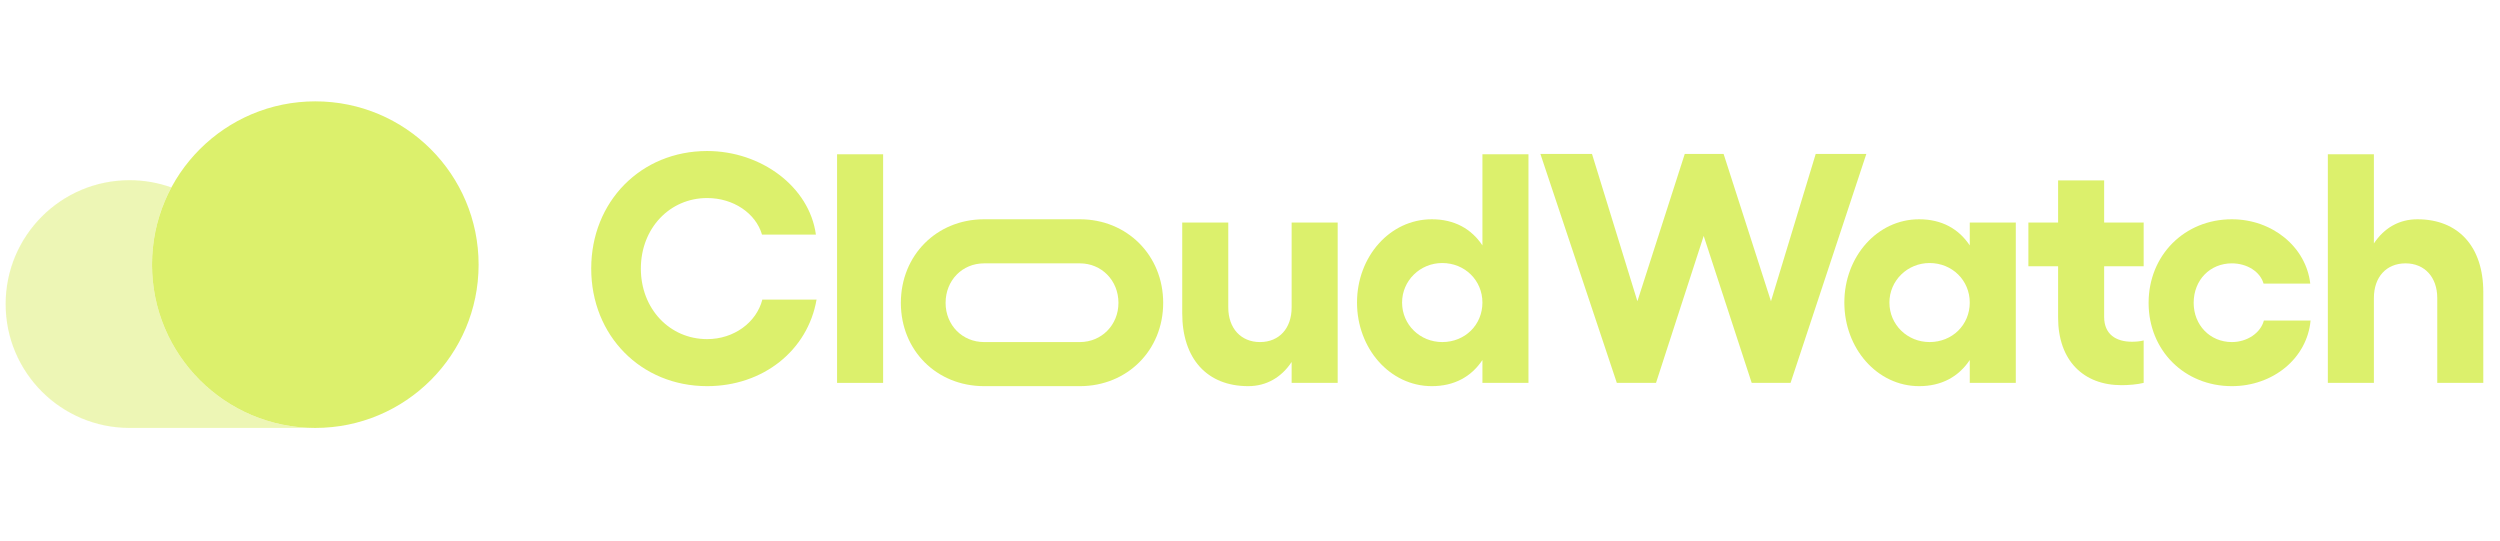
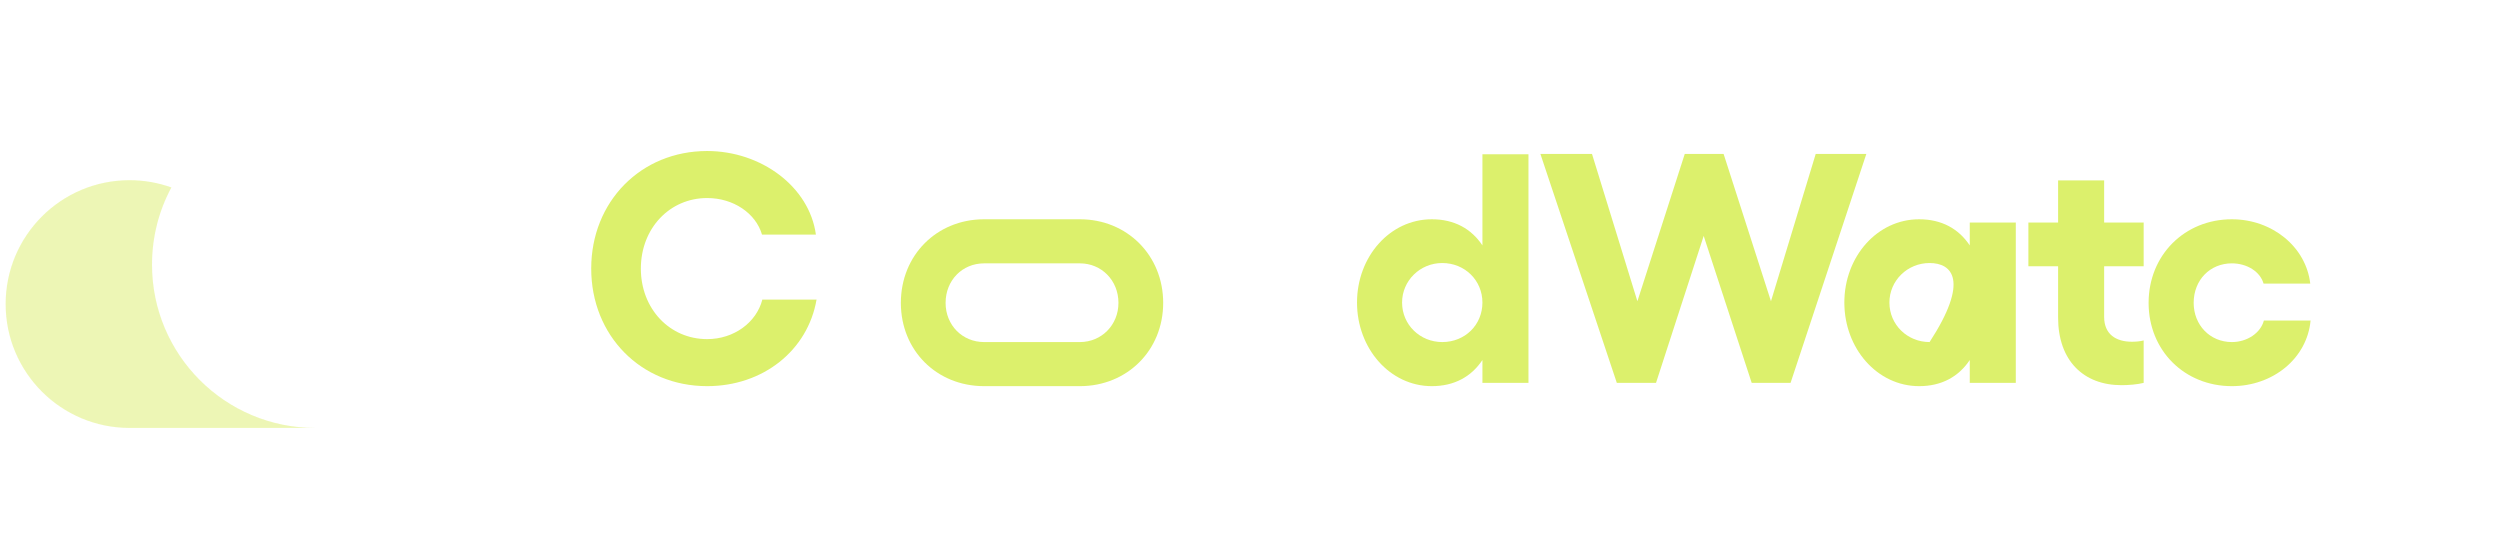
<svg xmlns="http://www.w3.org/2000/svg" width="222" height="48" viewBox="0 0 222 48" fill="none">
  <g opacity="0.84">
-     <circle cx="28" cy="23.5" r="14.5" fill="#D6ED51" />
    <path opacity="0.5" d="M15.22 16.645C14.058 16.227 12.806 16 11.5 16C5.425 16 0.5 20.925 0.5 27C0.5 33.075 5.425 38 11.5 38H28C19.992 38 13.5 31.508 13.5 23.5C13.5 21.02 14.122 18.686 15.22 16.645Z" fill="#D6ED51" />
  </g>
  <g opacity="0.84">
    <path d="M62.795 34.29C56.908 34.29 52.5 29.795 52.5 23.85C52.5 17.905 56.908 13.41 62.795 13.41C67.58 13.41 71.872 16.571 72.452 20.834H67.667C67.116 18.949 65.144 17.586 62.795 17.586C59.46 17.586 56.908 20.283 56.908 23.85C56.908 27.417 59.46 30.114 62.795 30.114C65.173 30.114 67.174 28.635 67.696 26.605H72.51C71.727 31.129 67.754 34.29 62.795 34.29Z" fill="#D6ED51" />
-     <path d="M78.421 13.7V34H74.332V13.7H78.421Z" fill="#D6ED51" />
-     <path d="M114.697 34V32.144C113.798 33.507 112.464 34.29 110.84 34.29C107.186 34.29 104.982 31.854 104.982 27.823V19.761H109.071V27.301C109.071 29.157 110.202 30.375 111.884 30.375C113.595 30.375 114.697 29.157 114.697 27.301V19.761H118.786V34H114.697Z" fill="#D6ED51" />
    <path d="M128.072 30.375C130.073 30.375 131.639 28.867 131.639 26.866C131.639 24.894 130.073 23.357 128.072 23.357C126.1 23.357 124.505 24.923 124.505 26.866C124.505 28.838 126.1 30.375 128.072 30.375ZM120.503 26.866C120.503 22.777 123.432 19.471 127.144 19.471C129.145 19.471 130.653 20.312 131.639 21.791V13.7H135.728V34H131.639V31.97C130.653 33.449 129.145 34.29 127.144 34.29C123.432 34.29 120.503 30.955 120.503 26.866Z" fill="#D6ED51" />
    <path d="M161.235 13.671H165.73L159.002 34H155.551L151.288 20.95L147.054 34H143.574L136.788 13.671H141.37L145.401 26.75L149.606 13.671H153.057L157.262 26.75L161.235 13.671Z" fill="#D6ED51" />
-     <path d="M179.003 19.761V34H174.914V31.97C173.928 33.449 172.42 34.29 170.419 34.29C166.707 34.29 163.778 30.955 163.778 26.866C163.778 22.777 166.707 19.471 170.419 19.471C172.42 19.471 173.928 20.312 174.914 21.791V19.761H179.003ZM167.78 26.866C167.78 28.838 169.375 30.375 171.347 30.375C173.348 30.375 174.914 28.867 174.914 26.866C174.914 24.894 173.348 23.357 171.347 23.357C169.375 23.357 167.78 24.923 167.78 26.866Z" fill="#D6ED51" />
+     <path d="M179.003 19.761V34H174.914V31.97C173.928 33.449 172.42 34.29 170.419 34.29C166.707 34.29 163.778 30.955 163.778 26.866C163.778 22.777 166.707 19.471 170.419 19.471C172.42 19.471 173.928 20.312 174.914 21.791V19.761H179.003ZM167.78 26.866C167.78 28.838 169.375 30.375 171.347 30.375C174.914 24.894 173.348 23.357 171.347 23.357C169.375 23.357 167.78 24.923 167.78 26.866Z" fill="#D6ED51" />
    <path d="M188.385 34.203C185.021 34.203 182.759 32.028 182.759 28.2V23.647H180.12V19.761H182.759V16.02H186.848V19.761H190.357V23.647H186.848V28.142C186.848 29.679 187.892 30.346 189.313 30.346C189.661 30.346 190.038 30.317 190.357 30.23V34C189.806 34.145 188.965 34.203 188.385 34.203Z" fill="#D6ED51" />
    <path d="M198.191 34.29C193.986 34.29 190.796 31.129 190.796 26.895C190.796 22.661 193.986 19.471 198.191 19.471C201.758 19.471 204.774 21.907 205.151 25.184H201.004C200.714 24.14 199.554 23.386 198.191 23.386C196.248 23.386 194.798 24.865 194.798 26.895C194.798 28.867 196.248 30.375 198.191 30.375C199.554 30.375 200.743 29.563 201.033 28.461H205.18C204.861 31.854 201.816 34.29 198.191 34.29Z" fill="#D6ED51" />
-     <path d="M206.713 13.7H210.802V21.617C211.701 20.254 213.035 19.471 214.659 19.471C218.313 19.471 220.517 21.907 220.517 25.938V34H216.428V26.46C216.428 24.604 215.297 23.386 213.615 23.386C211.904 23.386 210.802 24.604 210.802 26.46V34H206.713V13.7Z" fill="#D6ED51" />
    <path fill-rule="evenodd" clip-rule="evenodd" d="M87.375 34.29C83.178 34.282 79.996 31.123 79.996 26.895C79.996 22.666 83.178 19.479 87.375 19.471L95.896 19.471C100.072 19.471 103.291 22.661 103.291 26.895C103.291 31.129 100.072 34.29 95.896 34.29L87.375 34.29ZM87.391 30.375H95.896C97.81 30.375 99.318 28.867 99.318 26.895C99.318 24.894 97.81 23.386 95.896 23.386H87.391C85.448 23.386 83.969 24.894 83.969 26.895C83.969 28.867 85.448 30.375 87.391 30.375Z" fill="#D6ED51" />
  </g>
</svg>